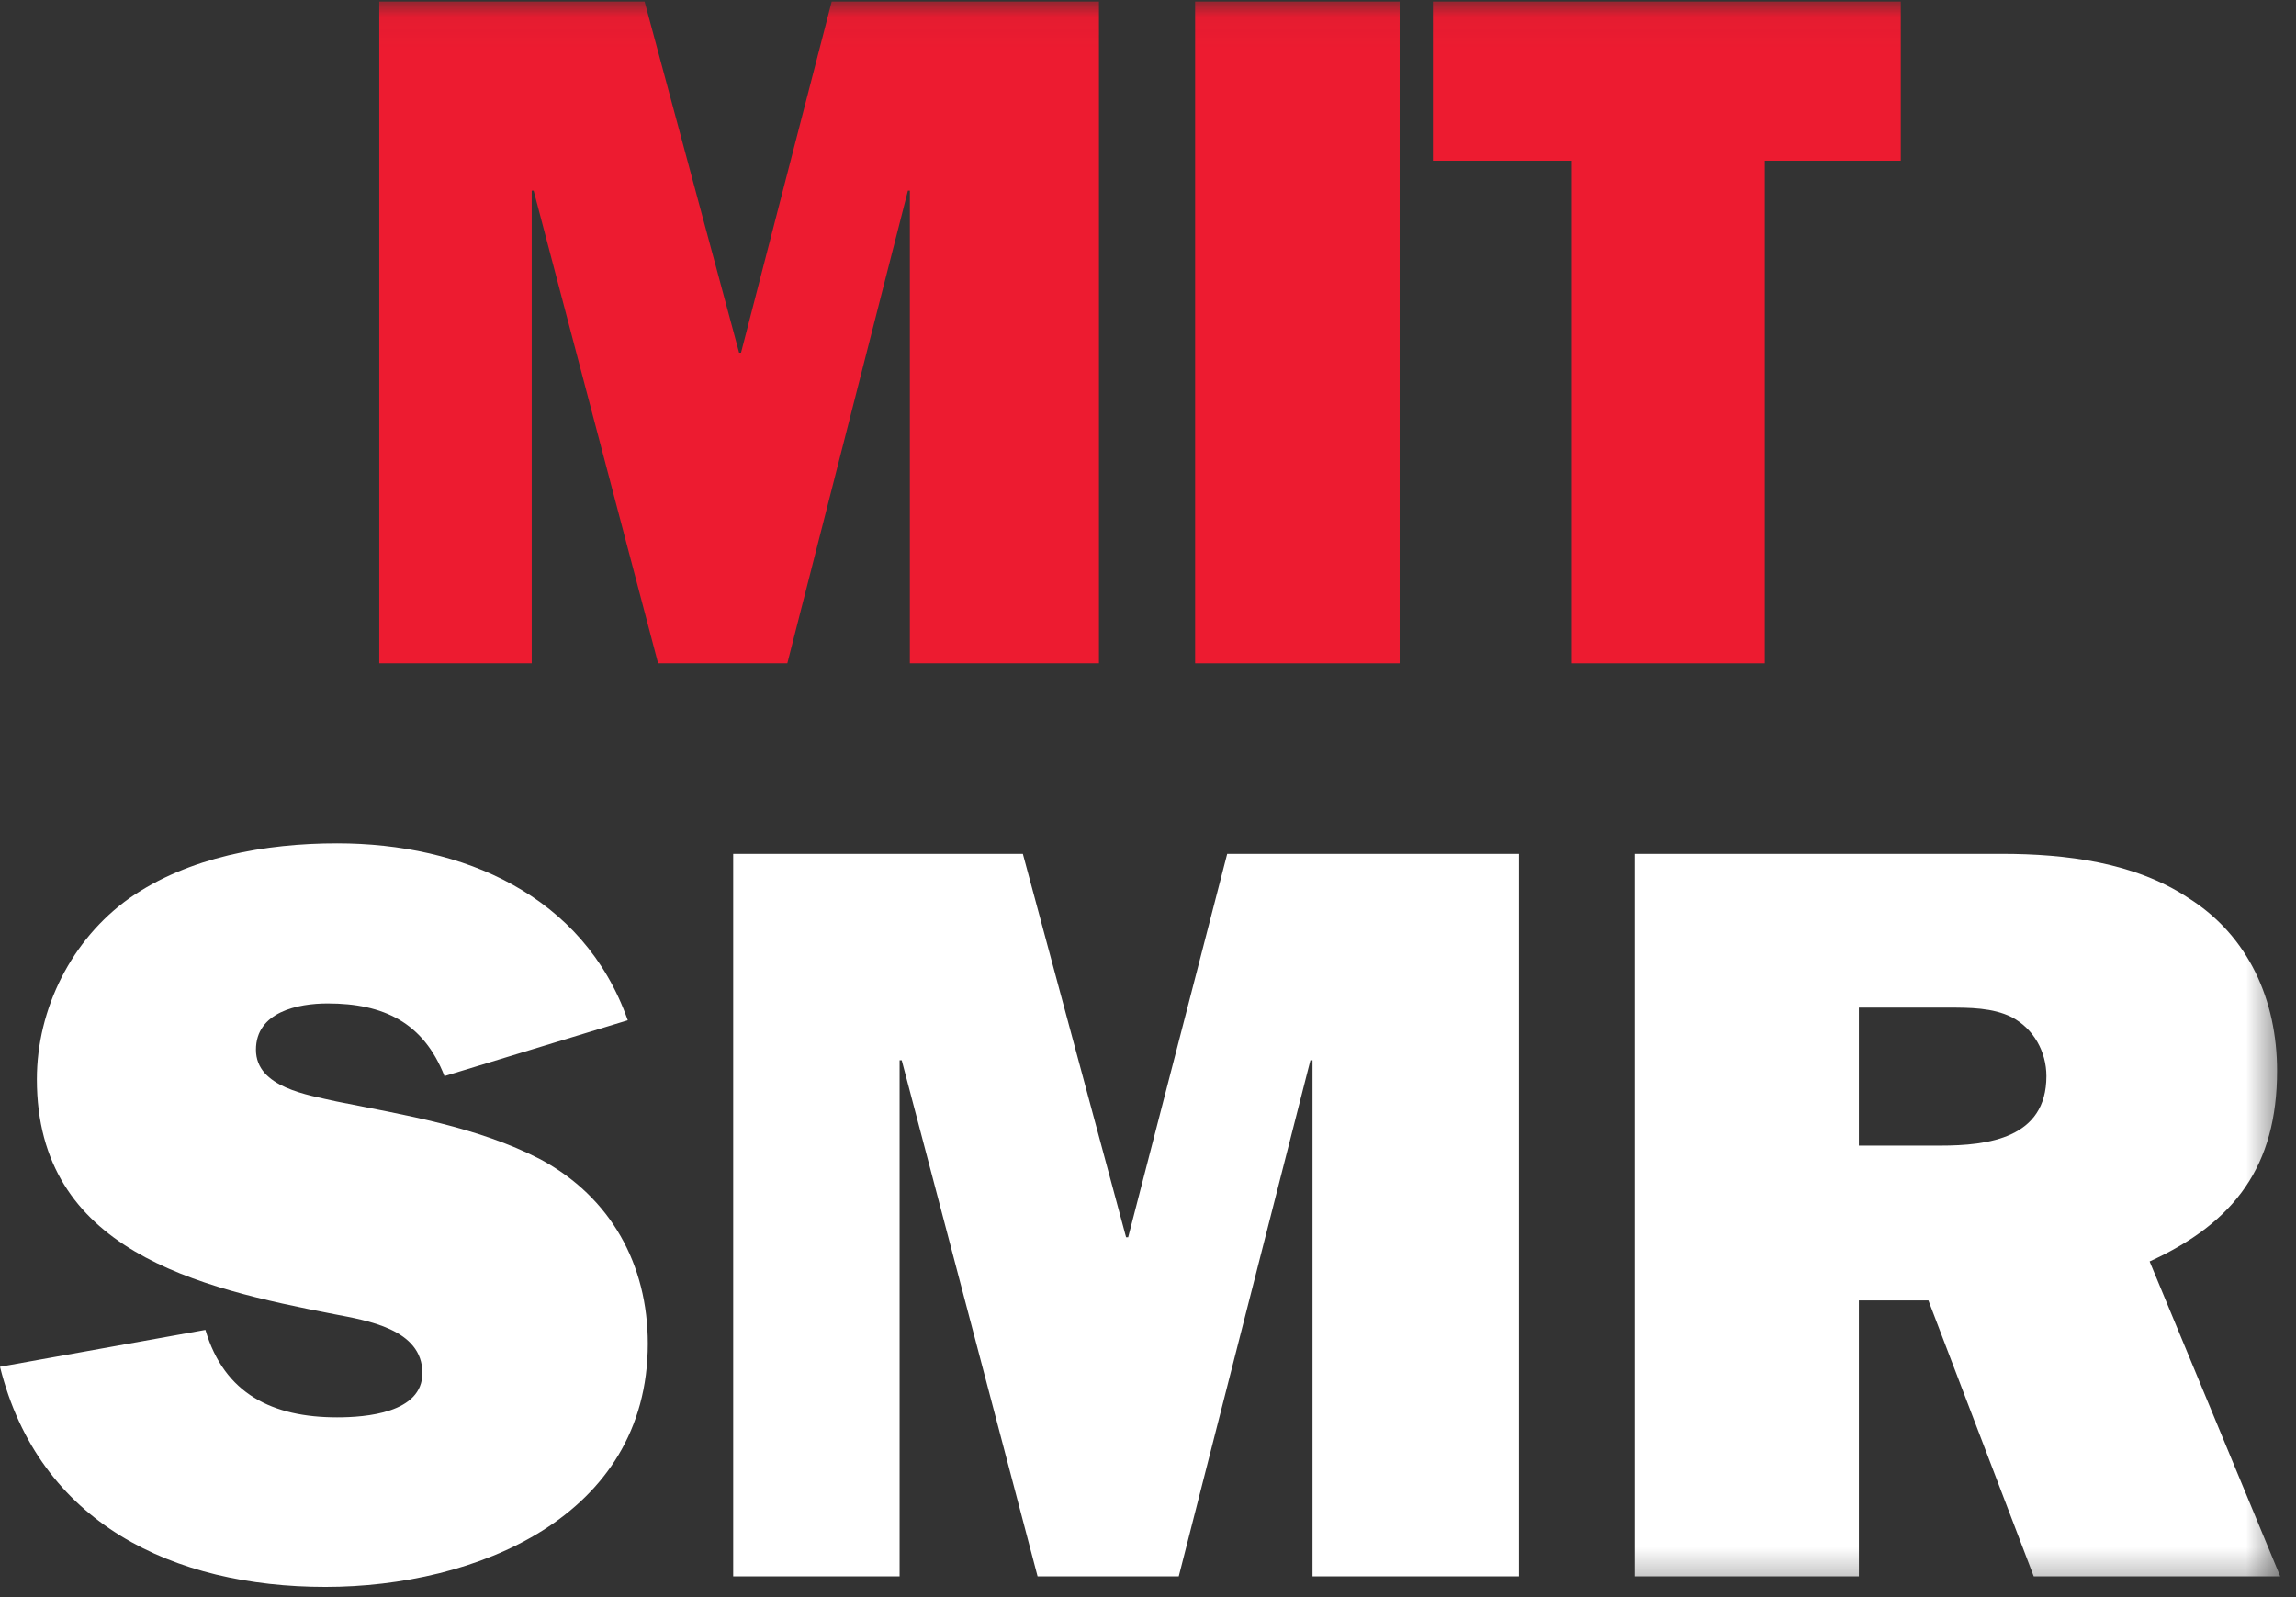
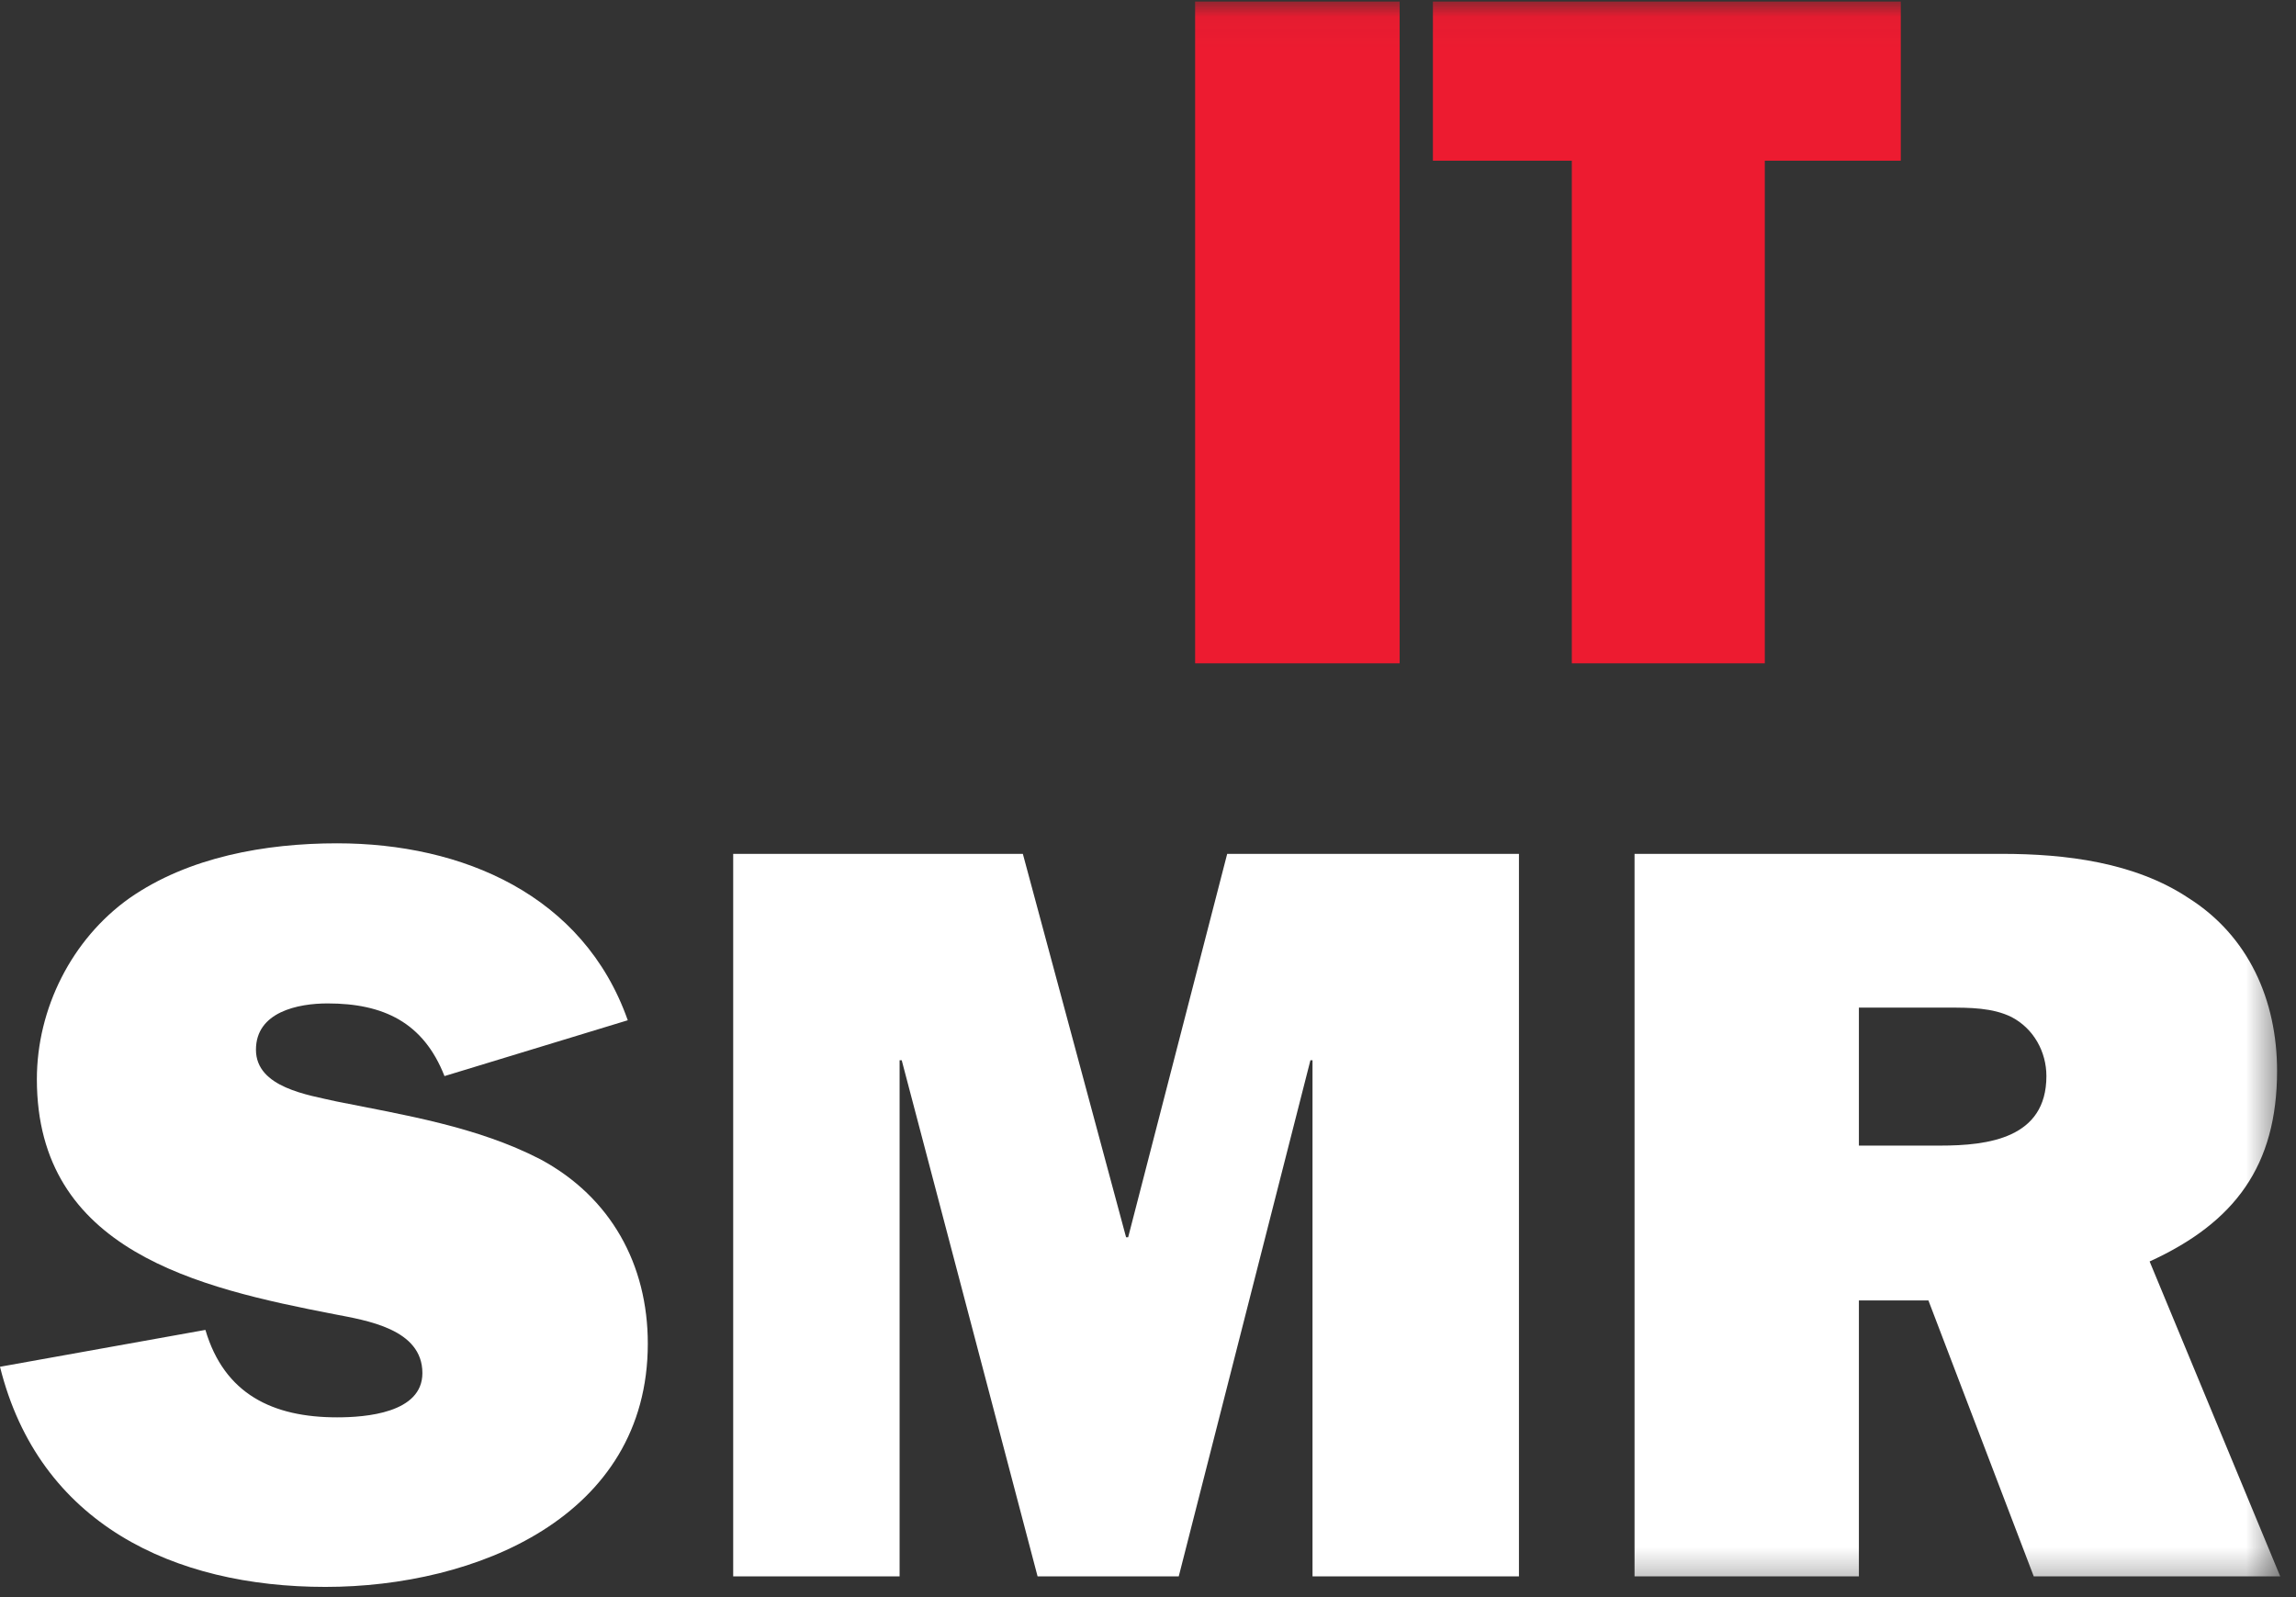
<svg xmlns="http://www.w3.org/2000/svg" xmlns:ns1="http://www.bohemiancoding.com/sketch/ns" xmlns:xlink="http://www.w3.org/1999/xlink" width="69px" height="48px" viewBox="0 0 69 48" version="1.1">
  <rect x="0" y="0" width="69" height="48" fill="#333333" stroke="none" />
  <title>MITSMR mobile logo</title>
  <desc>Created with Sketch.</desc>
  <defs>
    <path id="path-1" d="M0,0.046 L68.526,0.046 L68.526,47.693 L0,47.693 L0,0.046 Z" />
-     <path id="path-3" d="M0,0.046 L68.526,0.046 L68.526,47.693 L0,47.693 L0,0.046 Z" />
    <path id="path-5" d="M0,0.046 L68.526,0.046 L68.526,47.693 L0,47.693 L0,0.046 Z" />
  </defs>
  <g id="Welcome" stroke="none" stroke-width="1" fill="none" fill-rule="evenodd" ns1:type="MSPage">
    <g id="Mobile---Topic-List" ns1:type="MSArtboardGroup" transform="translate(-20, -21)">
      <g id="masthead" ns1:type="MSLayerGroup" transform="translate(0, -12)">
        <g id="MITSMR-mobile-logo" transform="translate(20, 33)">
          <path d="M0,41.077 C1.171,45.794 5.223,47.693 9.781,47.693 C14.276,47.693 19.468,45.604 19.468,40.381 C19.468,38.007 18.36,35.981 16.239,34.841 C14.34,33.86 12.155,33.512 10.098,33.1 C9.275,32.91 7.692,32.689 7.692,31.549 C7.692,30.41 8.958,30.157 9.845,30.157 C11.522,30.157 12.725,30.726 13.358,32.341 L18.866,30.663 C17.537,26.896 13.896,25.345 10.13,25.345 C7.977,25.345 5.666,25.756 3.894,26.991 C2.153,28.225 1.108,30.315 1.108,32.436 C1.108,37.595 5.951,38.703 10.035,39.495 C11.016,39.685 12.694,39.938 12.694,41.267 C12.694,42.47 10.984,42.597 10.13,42.597 C8.199,42.597 6.742,41.9 6.173,39.969 L0,41.077 Z" id="Fill-1" fill="#FFFFFF" ns1:type="MSShapeGroup" />
          <path d="M45.648,25.662 L36.88,25.662 L33.904,37.184 L33.841,37.184 L30.739,25.662 L22.034,25.662 L22.034,47.377 L27.035,47.377 L27.035,31.866 L27.099,31.866 L31.182,47.377 L35.424,47.377 L39.381,31.866 L39.444,31.866 L39.444,47.377 L45.648,47.377 L45.648,25.662 Z" id="Fill-3" fill="#FFFFFF" ns1:type="MSShapeGroup" />
          <g id="Group-7">
            <mask id="mask-2" ns1:name="Clip 6" fill="white">
              <use xlink:href="#path-1" />
            </mask>
            <g id="Clip-6" />
            <path d="M55.864,30.283 L58.555,30.283 C59.188,30.283 59.884,30.283 60.454,30.568 C61.119,30.916 61.499,31.613 61.499,32.341 C61.499,34.208 59.758,34.43 58.302,34.43 L55.864,34.43 L55.864,30.283 Z M55.864,39.083 L57.953,39.083 L61.119,47.377 L68.526,47.377 L64.601,37.912 C67.165,36.741 68.431,35.031 68.431,32.182 C68.431,30.061 67.576,28.131 65.772,26.991 C64.158,25.915 62.068,25.662 60.169,25.662 L49.122,25.662 L49.122,47.377 L55.864,47.377 L55.864,39.083 Z" id="Fill-5" fill="#FFFFFF" ns1:type="MSShapeGroup" mask="url(#mask-2)" />
          </g>
          <g id="Group-10">
            <mask id="mask-4" ns1:name="Clip 9" fill="white">
              <use xlink:href="#path-3" />
            </mask>
            <g id="Clip-9" />
            <path d="M33.026,0.046 L24.995,0.046 L22.27,10.599 L22.212,10.599 L19.371,0.046 L11.398,0.046 L11.398,19.935 L15.979,19.935 L15.979,5.729 L16.037,5.729 L19.777,19.935 L23.661,19.935 L27.285,5.729 L27.343,5.729 L27.343,19.935 L33.026,19.935 L33.026,0.046 Z" id="Fill-8" fill="#ED1B30" ns1:type="MSShapeGroup" mask="url(#mask-4)" />
          </g>
          <mask id="mask-6" ns1:name="Clip 12" fill="white">
            <use xlink:href="#path-5" />
          </mask>
          <g id="Clip-12" />
          <path d="M42.062,0.046 L35.916,0.046 L35.916,19.935 L42.062,19.935 L42.062,0.046 Z" id="Fill-11" fill="#ED1B30" ns1:type="MSShapeGroup" mask="url(#mask-6)" />
          <path d="M53.036,4.83 L57.123,4.83 L57.123,0.046 L43.062,0.046 L43.062,4.83 L47.237,4.83 L47.237,19.935 L53.036,19.935 L53.036,4.83 Z" id="Fill-13" fill="#ED1B30" ns1:type="MSShapeGroup" mask="url(#mask-6)" />
        </g>
      </g>
    </g>
  </g>
</svg>